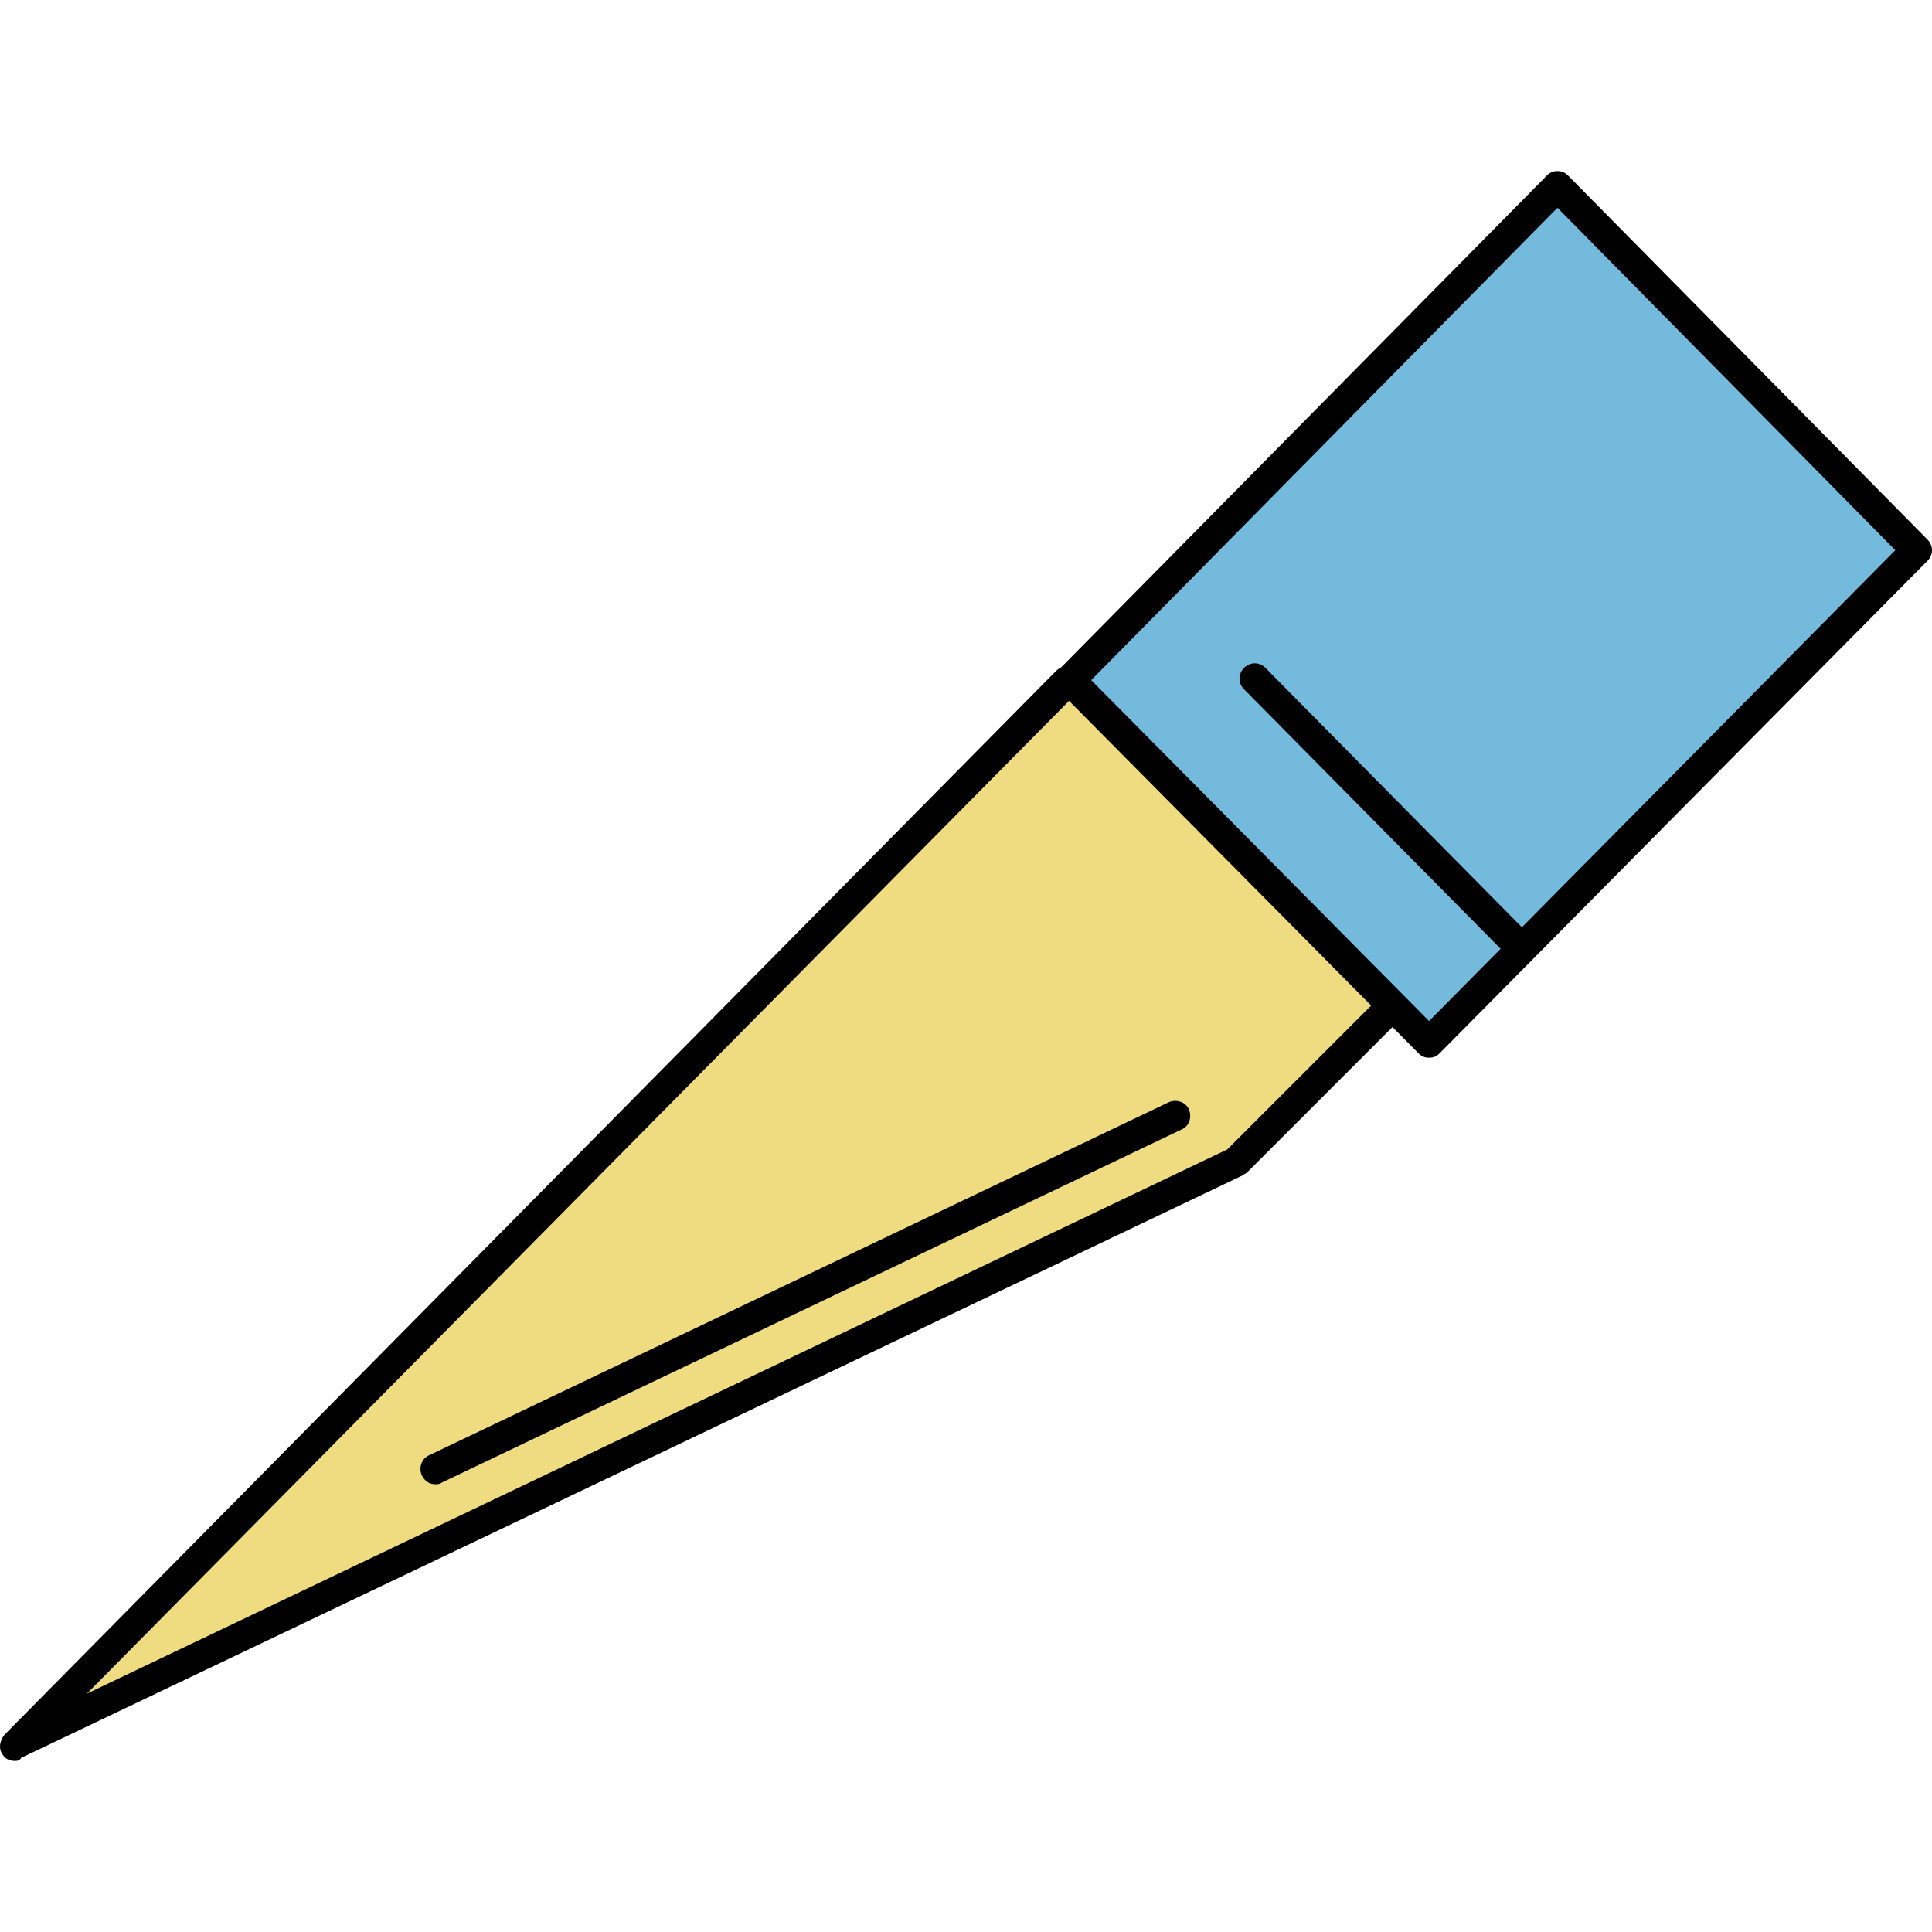
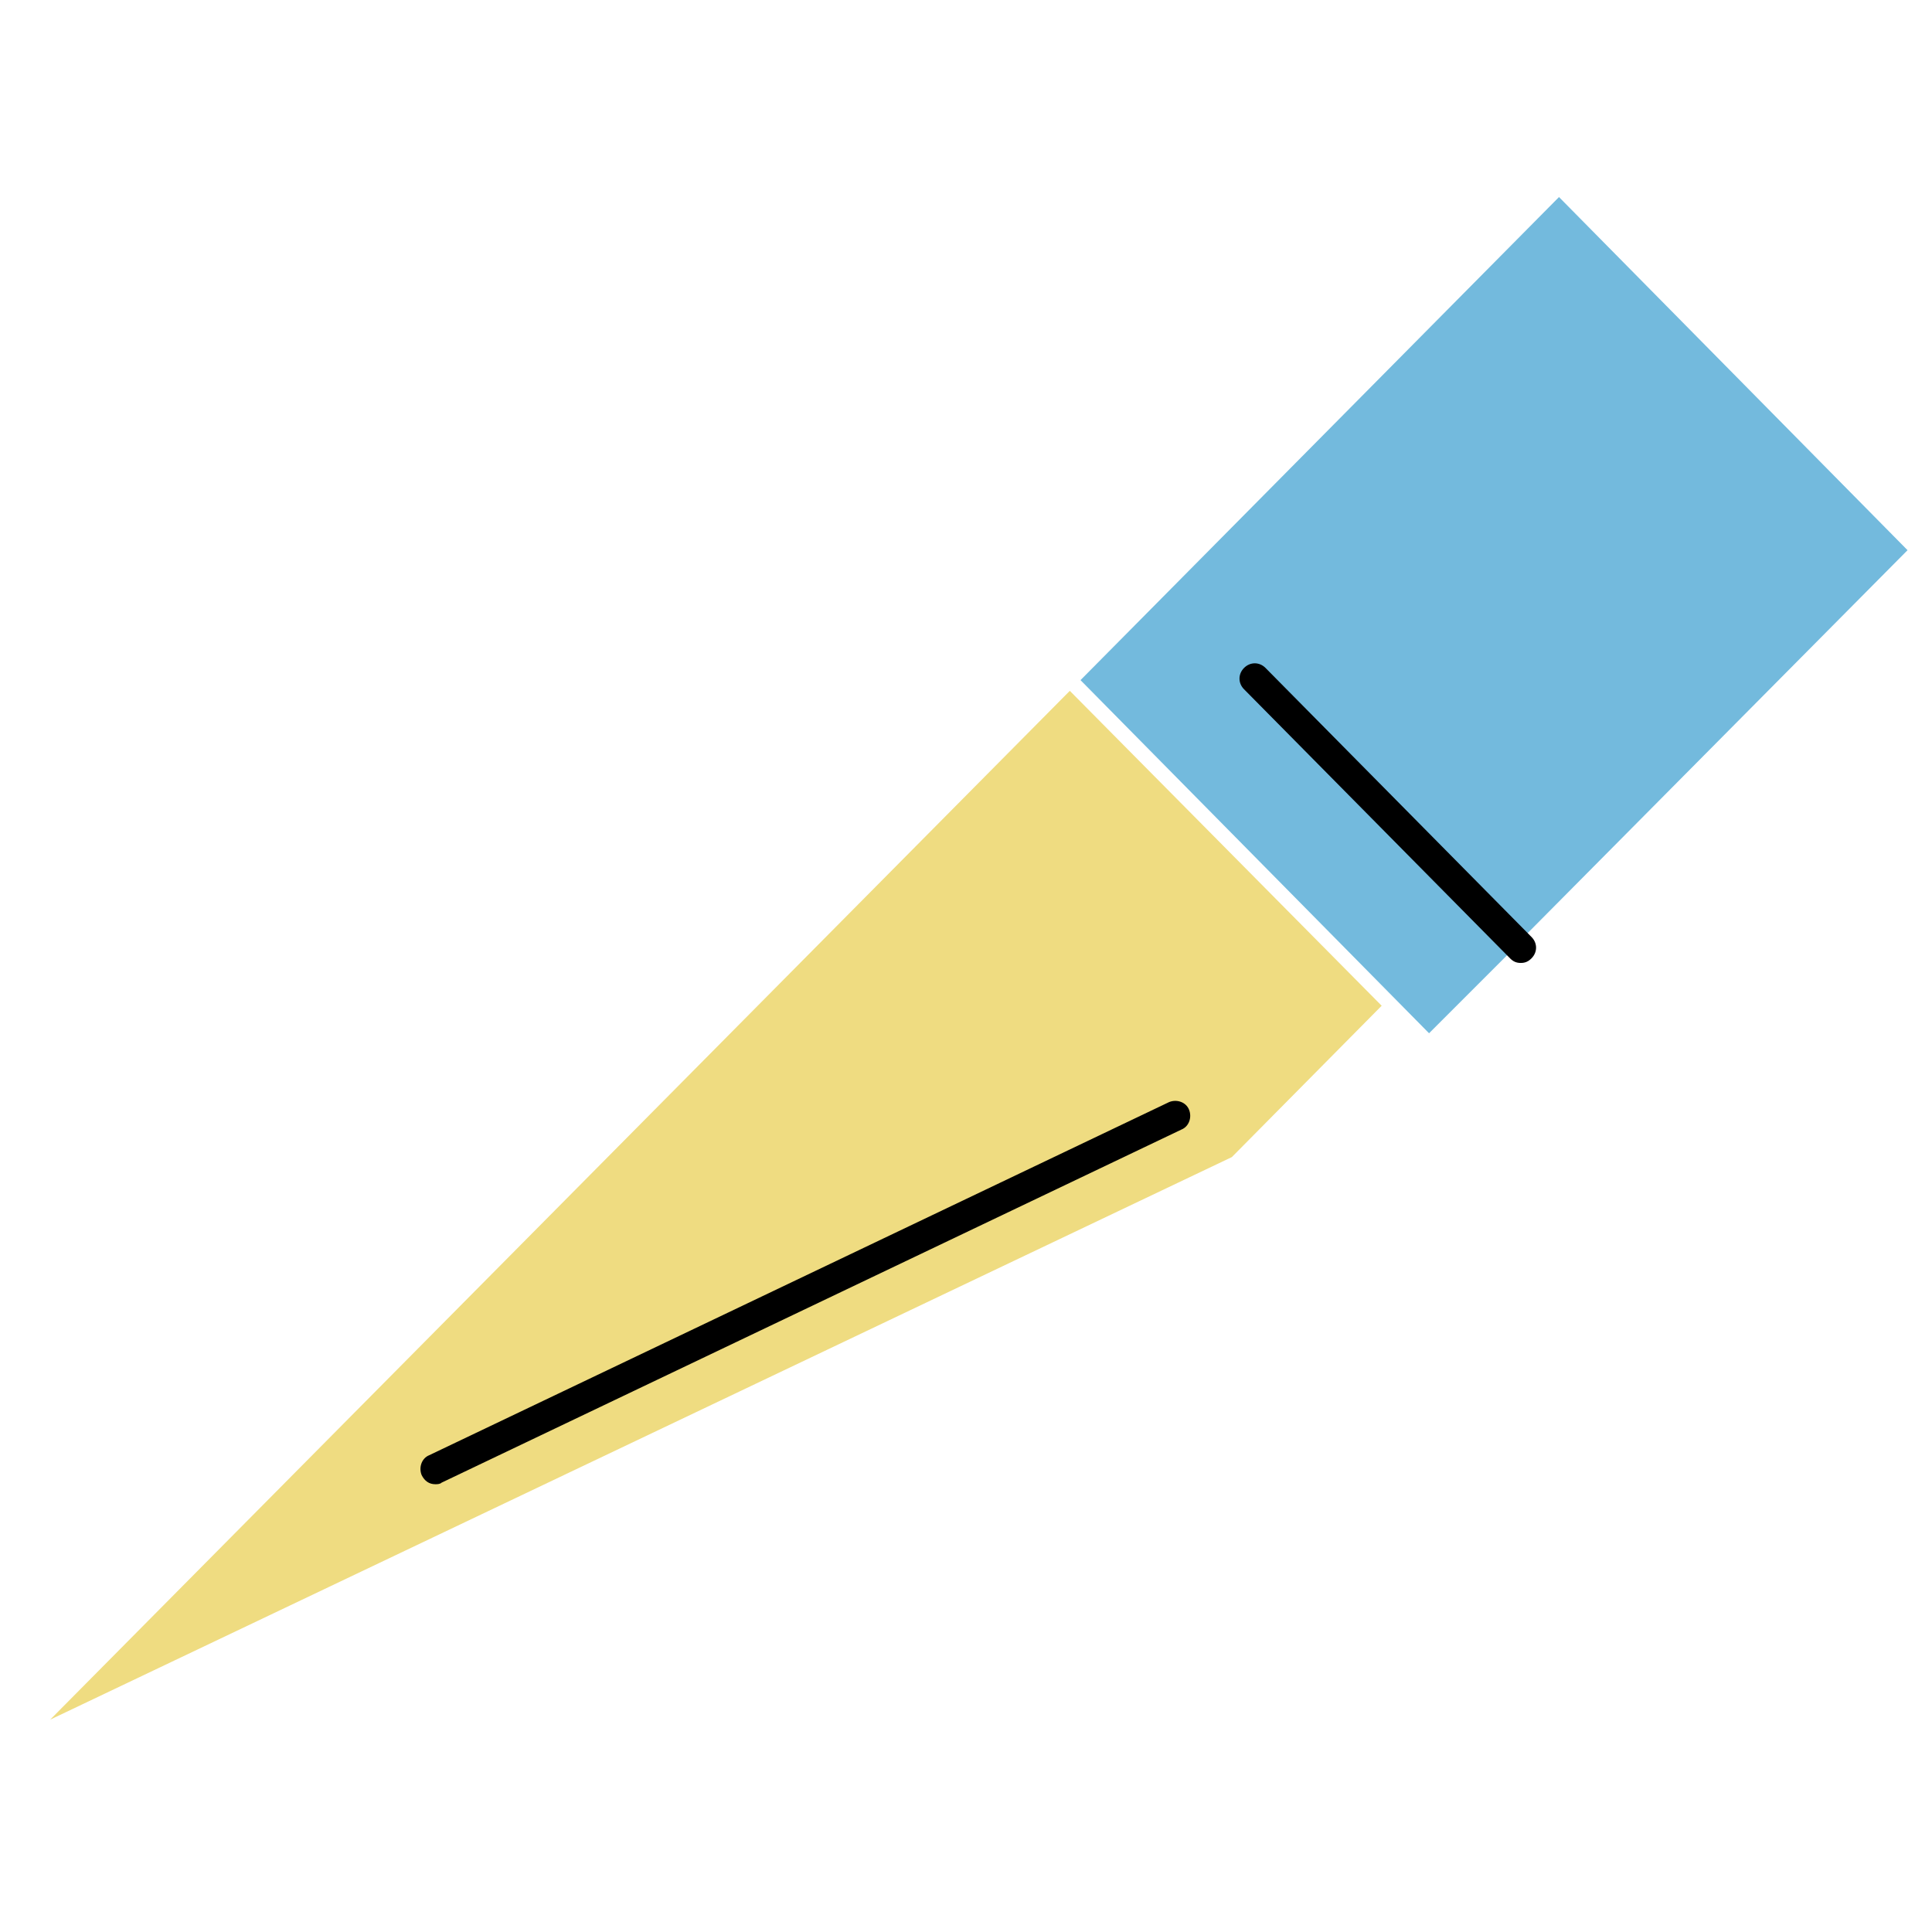
<svg xmlns="http://www.w3.org/2000/svg" height="800px" width="800px" version="1.1" id="Layer_1" viewBox="0 0 505.525 505.525" xml:space="preserve">
  <path style="fill:#73BADD;" d="M326.725,175.962c0.8-0.8,2-0.8,2.8,0l68.8,69.6l100.8-101.6l-91.2-92.4l-125.2,126.4l91.2,92.4  l21.6-21.6l-68.8-70C325.925,177.962,325.925,176.762,326.725,175.962z" />
-   <path style="fill:#EFDC81;" d="M322.325,302.762l39.2-39.6l-81.6-82.4l-266.8,269.2L322.325,302.762z M113.125,382.362l193.6-92  c0.8-0.4,2,0,2.8,0.8s0,2-0.8,2.8l-193.6,92c-0.4,0-0.4,0-0.8,0c-0.8,0-1.6-0.4-1.6-1.2  C111.925,383.962,112.325,382.762,113.125,382.362z" />
-   <polygon style="fill:#CCCCCC;" points="280.725,179.562 279.925,180.762 361.525,263.162 362.325,262.362 " />
-   <path d="M373.925,276.762c-1.2,0-2-0.4-2.8-1.2l-94-94.8c-1.6-1.6-1.6-4,0-5.6l127.6-129.2c0.8-0.8,1.6-1.2,2.8-1.2l0,0  c1.2,0,2,0.4,2.8,1.2l94,95.2c1.6,1.6,1.6,4,0,5.6l-127.6,128.8C375.925,276.362,375.125,276.762,373.925,276.762z M285.525,177.962  l88.4,89.2l122-123.2l-88.4-89.6L285.525,177.962z" />
-   <path d="M3.925,460.762c-1.2,0-2.4-0.4-3.2-1.6c-1.2-1.6-0.8-3.6,0.4-5.2l275.2-278.4c1.6-1.6,4-1.6,5.6,0s1.6,4,0,5.6l-259.2,262  l298.4-142.4l40-40c1.6-1.6,4-1.6,5.6,0s1.6,4,0,5.6l-40.4,40.4c-0.4,0.4-0.8,0.4-1.2,0.8l-319.6,152.4  C5.125,460.762,4.325,460.762,3.925,460.762z" />
+   <path style="fill:#EFDC81;" d="M322.325,302.762l39.2-39.6l-81.6-82.4l-266.8,269.2z M113.125,382.362l193.6-92  c0.8-0.4,2,0,2.8,0.8s0,2-0.8,2.8l-193.6,92c-0.4,0-0.4,0-0.8,0c-0.8,0-1.6-0.4-1.6-1.2  C111.925,383.962,112.325,382.762,113.125,382.362z" />
  <path d="M397.925,251.962c-1.2,0-2-0.4-2.8-1.2l-69.6-70.4c-1.6-1.6-1.6-4,0-5.6s4-1.6,5.6,0l69.6,70.4c1.6,1.6,1.6,4,0,5.6  C399.925,251.562,399.125,251.962,397.925,251.962z" />
  <path d="M113.925,388.362c-1.6,0-2.8-0.8-3.6-2.4c-0.8-2,0-4.4,2-5.2l193.6-92.4c2-0.8,4.4,0,5.2,2s0,4.4-2,5.2l-193.6,92.4  C115.125,388.362,114.325,388.362,113.925,388.362z" />
</svg>